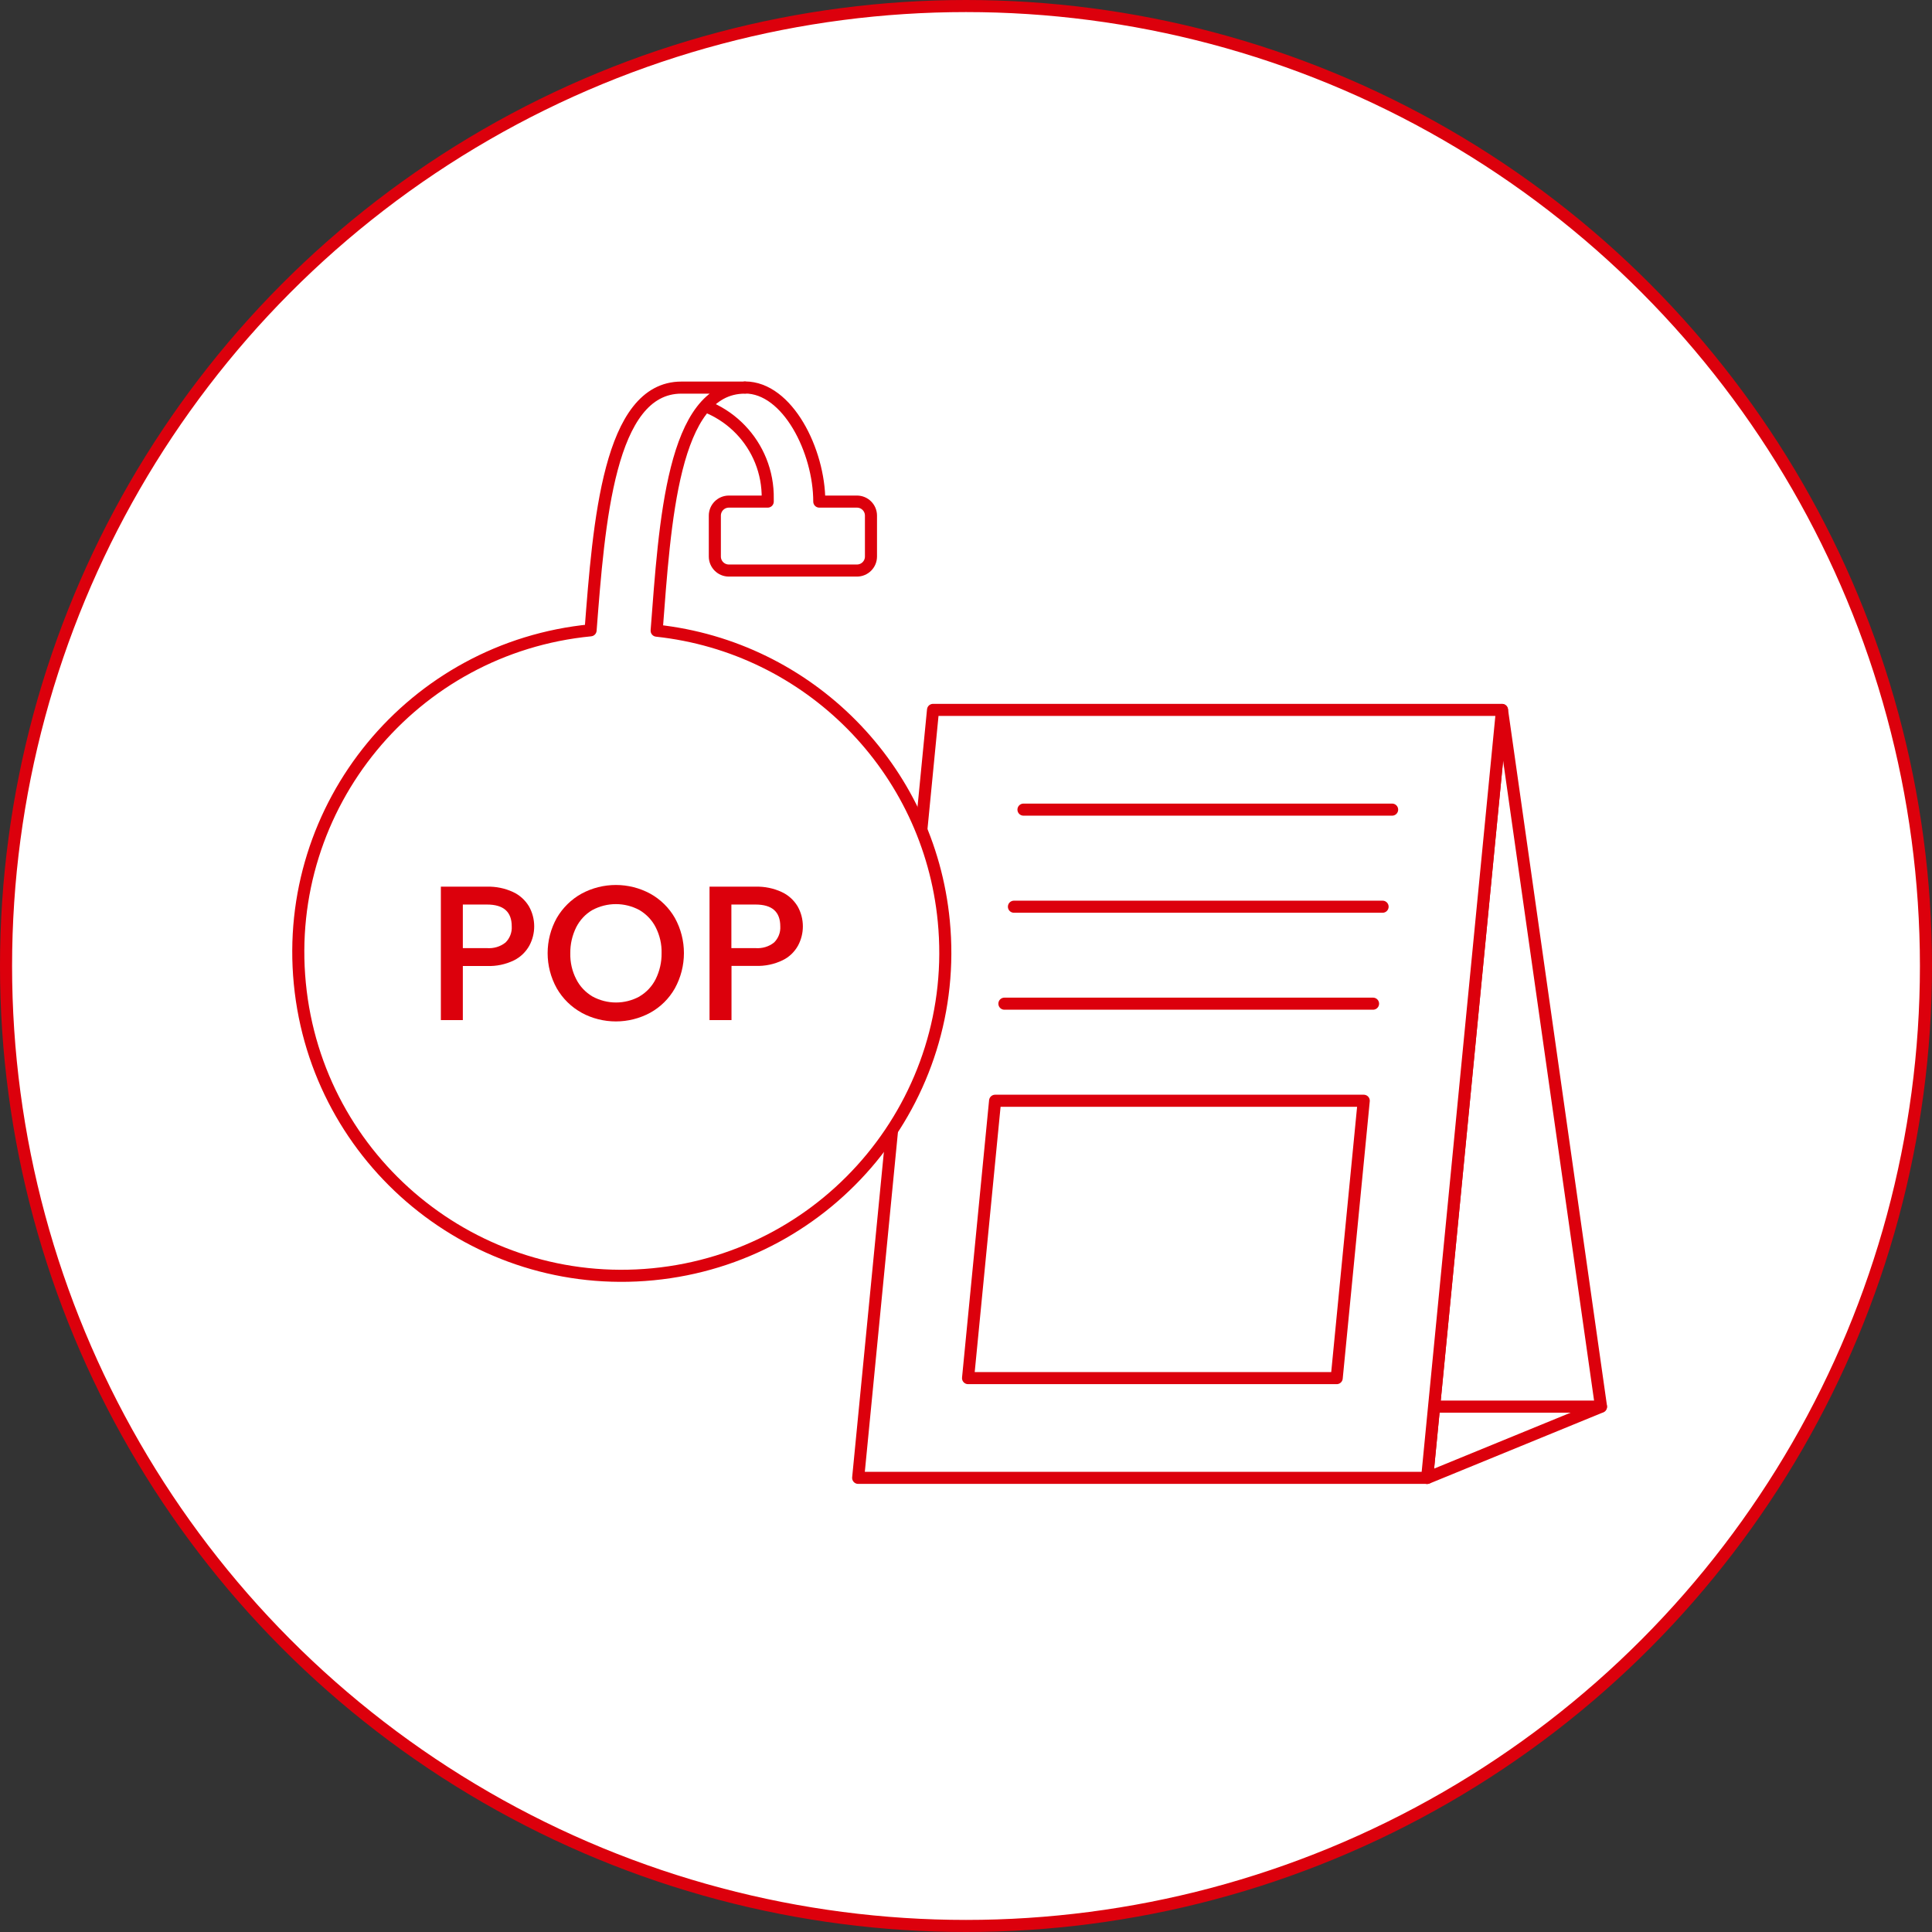
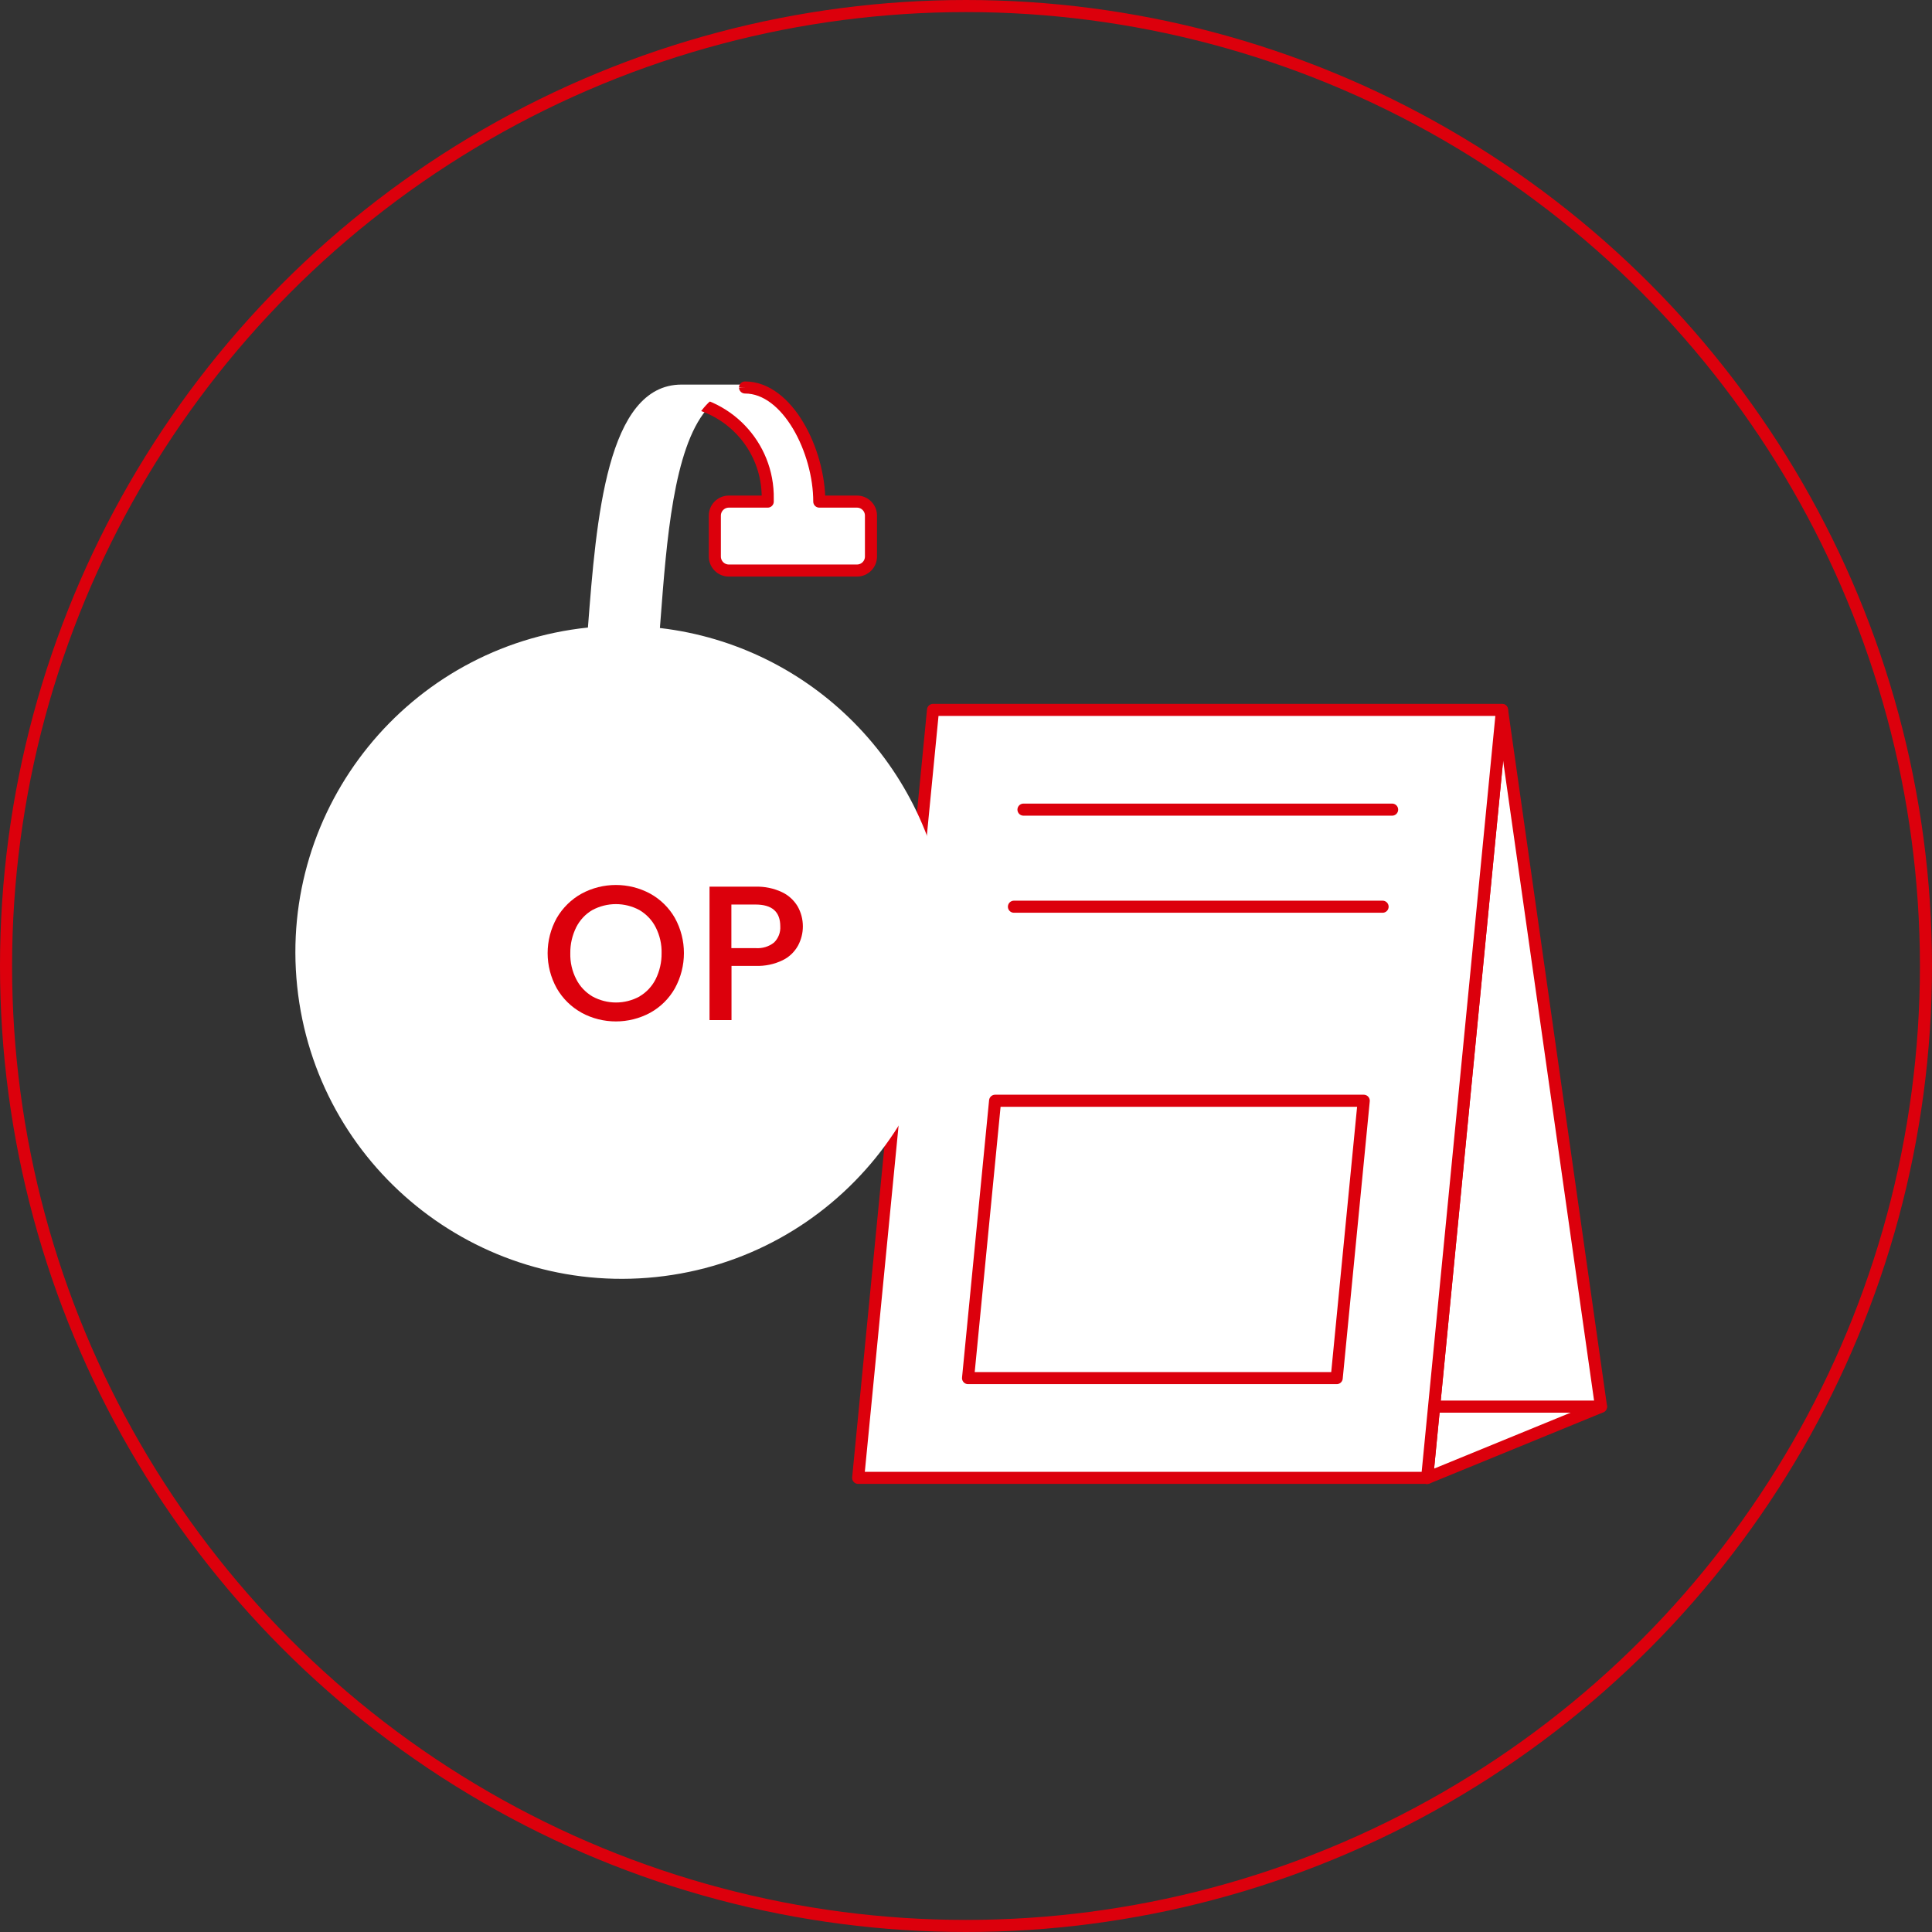
<svg xmlns="http://www.w3.org/2000/svg" id="_レイヤー_2" viewBox="0 0 160 160">
  <rect x="0" y="0" width="160" height="160" fill="#333333" stroke="none" />
  <defs>
    <style>.cls-1,.cls-2{fill:none;}.cls-3{fill:#dc000c;}.cls-2{stroke:#dc000c;stroke-linecap:round;stroke-linejoin:round;}.cls-4{fill:#fff;}.cls-5{clip-path:url(#clippath);}</style>
    <clipPath id="clippath">
      <rect class="cls-1" width="160" height="160" />
    </clipPath>
  </defs>
  <g id="_グループ_7679">
    <g class="cls-5">
      <g id="_グループ_7678">
-         <path id="_パス_9110" class="cls-4" d="M159.5,80c0,43.91-35.59,79.5-79.5,79.5S.5,123.9.5,80c0-43.9,35.59-79.5,79.49-79.5,43.91,0,79.5,35.59,79.5,79.5" />
        <circle id="_楕円形_347" class="cls-2" cx="80" cy="80" r="79.5" />
        <path id="_パス_9111" class="cls-4" d="M132.59,116.49l-8.2-57.69-6.2,63.6,14.4-5.91Z" />
        <path id="_パス_9112" class="cls-2" d="M132.59,116.49l-8.2-57.69-6.2,63.6,14.4-5.9" />
        <line id="_線_912" class="cls-2" x1="132.58" y1="116.49" x2="118.83" y2="116.49" />
        <path id="_パス_9113" class="cls-4" d="M118.19,122.39h-47.12l6.2-63.6h47.12l-6.2,63.6Z" />
        <path id="_パス_9114" class="cls-2" d="M118.19,122.39h-47.12l6.2-63.6h47.12l-6.2,63.6Z" />
        <line id="_線_913" class="cls-2" x1="115.29" y1="67.05" x2="84.76" y2="67.05" />
        <line id="_線_914" class="cls-2" x1="114.5" y1="75.09" x2="83.97" y2="75.09" />
-         <line id="_線_915" class="cls-2" x1="113.71" y1="83.12" x2="83.18" y2="83.12" />
        <path id="_パス_9115" class="cls-2" d="M82.41,91.16l-2.24,22.97h30.53l2.24-22.97h-30.53Z" />
        <path id="_パス_9116" class="cls-4" d="M54.65,52.01l.06-.77c.49-6.43,1.07-14.06,3.79-17.3,2.94,1.26,4.84,4.16,4.82,7.36h-2.97c-.78,0-1.41.63-1.41,1.41v3.39c0,.78.63,1.41,1.41,1.41h10.62c.78,0,1.41-.63,1.41-1.41v-3.39c0-.78-.63-1.41-1.41-1.41h-2.87c-.1-4.43-2.86-9.45-6.4-9.45h-5.26c-6.19,0-7.06,11.15-7.75,20.12-14.85,1.55-25.63,14.85-24.08,29.71,1.55,14.85,14.85,25.63,29.71,24.08,14.85-1.55,25.63-14.85,24.08-29.71-1.32-12.58-11.18-22.57-23.74-24.04" />
        <path id="_パス_9117" class="cls-2" d="M55.67,33.1c4.45.09,7.99,3.76,7.91,8.22,0,.07,0,.15,0,.22h-3.22c-.64,0-1.16.52-1.16,1.16h0v3.39c0,.64.52,1.16,1.16,1.16h10.61c.64,0,1.16-.52,1.16-1.16v-3.39c0-.64-.52-1.16-1.16-1.16h-3.12c0-4.19-2.62-9.45-6.15-9.45" />
        <path id="_パス_9118" class="cls-4" d="M54.38,52.23c.69-8.93,1.3-20.13,7.31-20.13h-5.26c-6.01,0-6.83,11.17-7.52,20.1-14.73,1.43-25.51,14.52-24.08,29.25s14.52,25.51,29.25,24.08c14.73-1.43,25.51-14.52,24.08-29.25-1.22-12.64-11.16-22.69-23.78-24.05" />
-         <path id="_パス_9119" class="cls-2" d="M54.38,52.23c.69-8.93,1.3-20.13,7.31-20.13h-5.26c-6.01,0-6.83,11.17-7.52,20.1-14.73,1.43-25.51,14.52-24.08,29.25s14.52,25.51,29.25,24.08c14.73-1.43,25.51-14.52,24.08-29.25-1.22-12.64-11.16-22.69-23.78-24.05h0Z" />
-         <path id="_パス_9120" class="cls-3" d="M43.84,78.31c-.29.52-.73.95-1.27,1.22-.7.34-1.47.5-2.24.47h-2v4.48h-1.82v-11.05h3.82c.74-.02,1.48.13,2.15.44.55.25,1.01.67,1.32,1.18.29.51.44,1.08.44,1.67,0,.56-.14,1.1-.4,1.59M41.87,78.05c.35-.35.54-.83.51-1.33,0-1.21-.68-1.81-2.05-1.81h-2v3.61h2c.55.04,1.11-.12,1.54-.47" />
        <path id="_パス_9121" class="cls-3" d="M48.17,83.87c-.86-.47-1.57-1.17-2.06-2.02-1.01-1.81-1.01-4.02,0-5.83.49-.84,1.2-1.54,2.05-2.01,1.77-.96,3.92-.96,5.69,0,.85.47,1.56,1.17,2.04,2.01,1,1.81,1,4.01,0,5.83-.48.85-1.19,1.55-2.04,2.02-1.77.96-3.92.96-5.69,0M52.96,82.52c.58-.34,1.04-.84,1.34-1.43.33-.67.5-1.41.49-2.15.02-.74-.15-1.48-.49-2.15-.3-.59-.77-1.08-1.34-1.42-1.22-.66-2.69-.66-3.91,0-.57.33-1.03.83-1.33,1.42-.33.67-.5,1.4-.49,2.15-.02.75.15,1.49.49,2.15.3.6.77,1.09,1.34,1.43,1.22.67,2.69.67,3.91,0" />
        <path id="_パス_9122" class="cls-3" d="M66.09,78.31c-.29.52-.73.95-1.27,1.21-.7.34-1.47.5-2.24.47h-2v4.49h-1.82v-11.05h3.82c.74-.02,1.48.13,2.15.44.55.25,1.01.67,1.32,1.18.29.51.44,1.08.44,1.67,0,.56-.14,1.1-.4,1.59M64.11,78.05c.35-.35.54-.83.51-1.33,0-1.21-.68-1.81-2.05-1.81h-2v3.61h2c.55.04,1.11-.12,1.54-.47" />
      </g>
    </g>
  </g>
</svg>